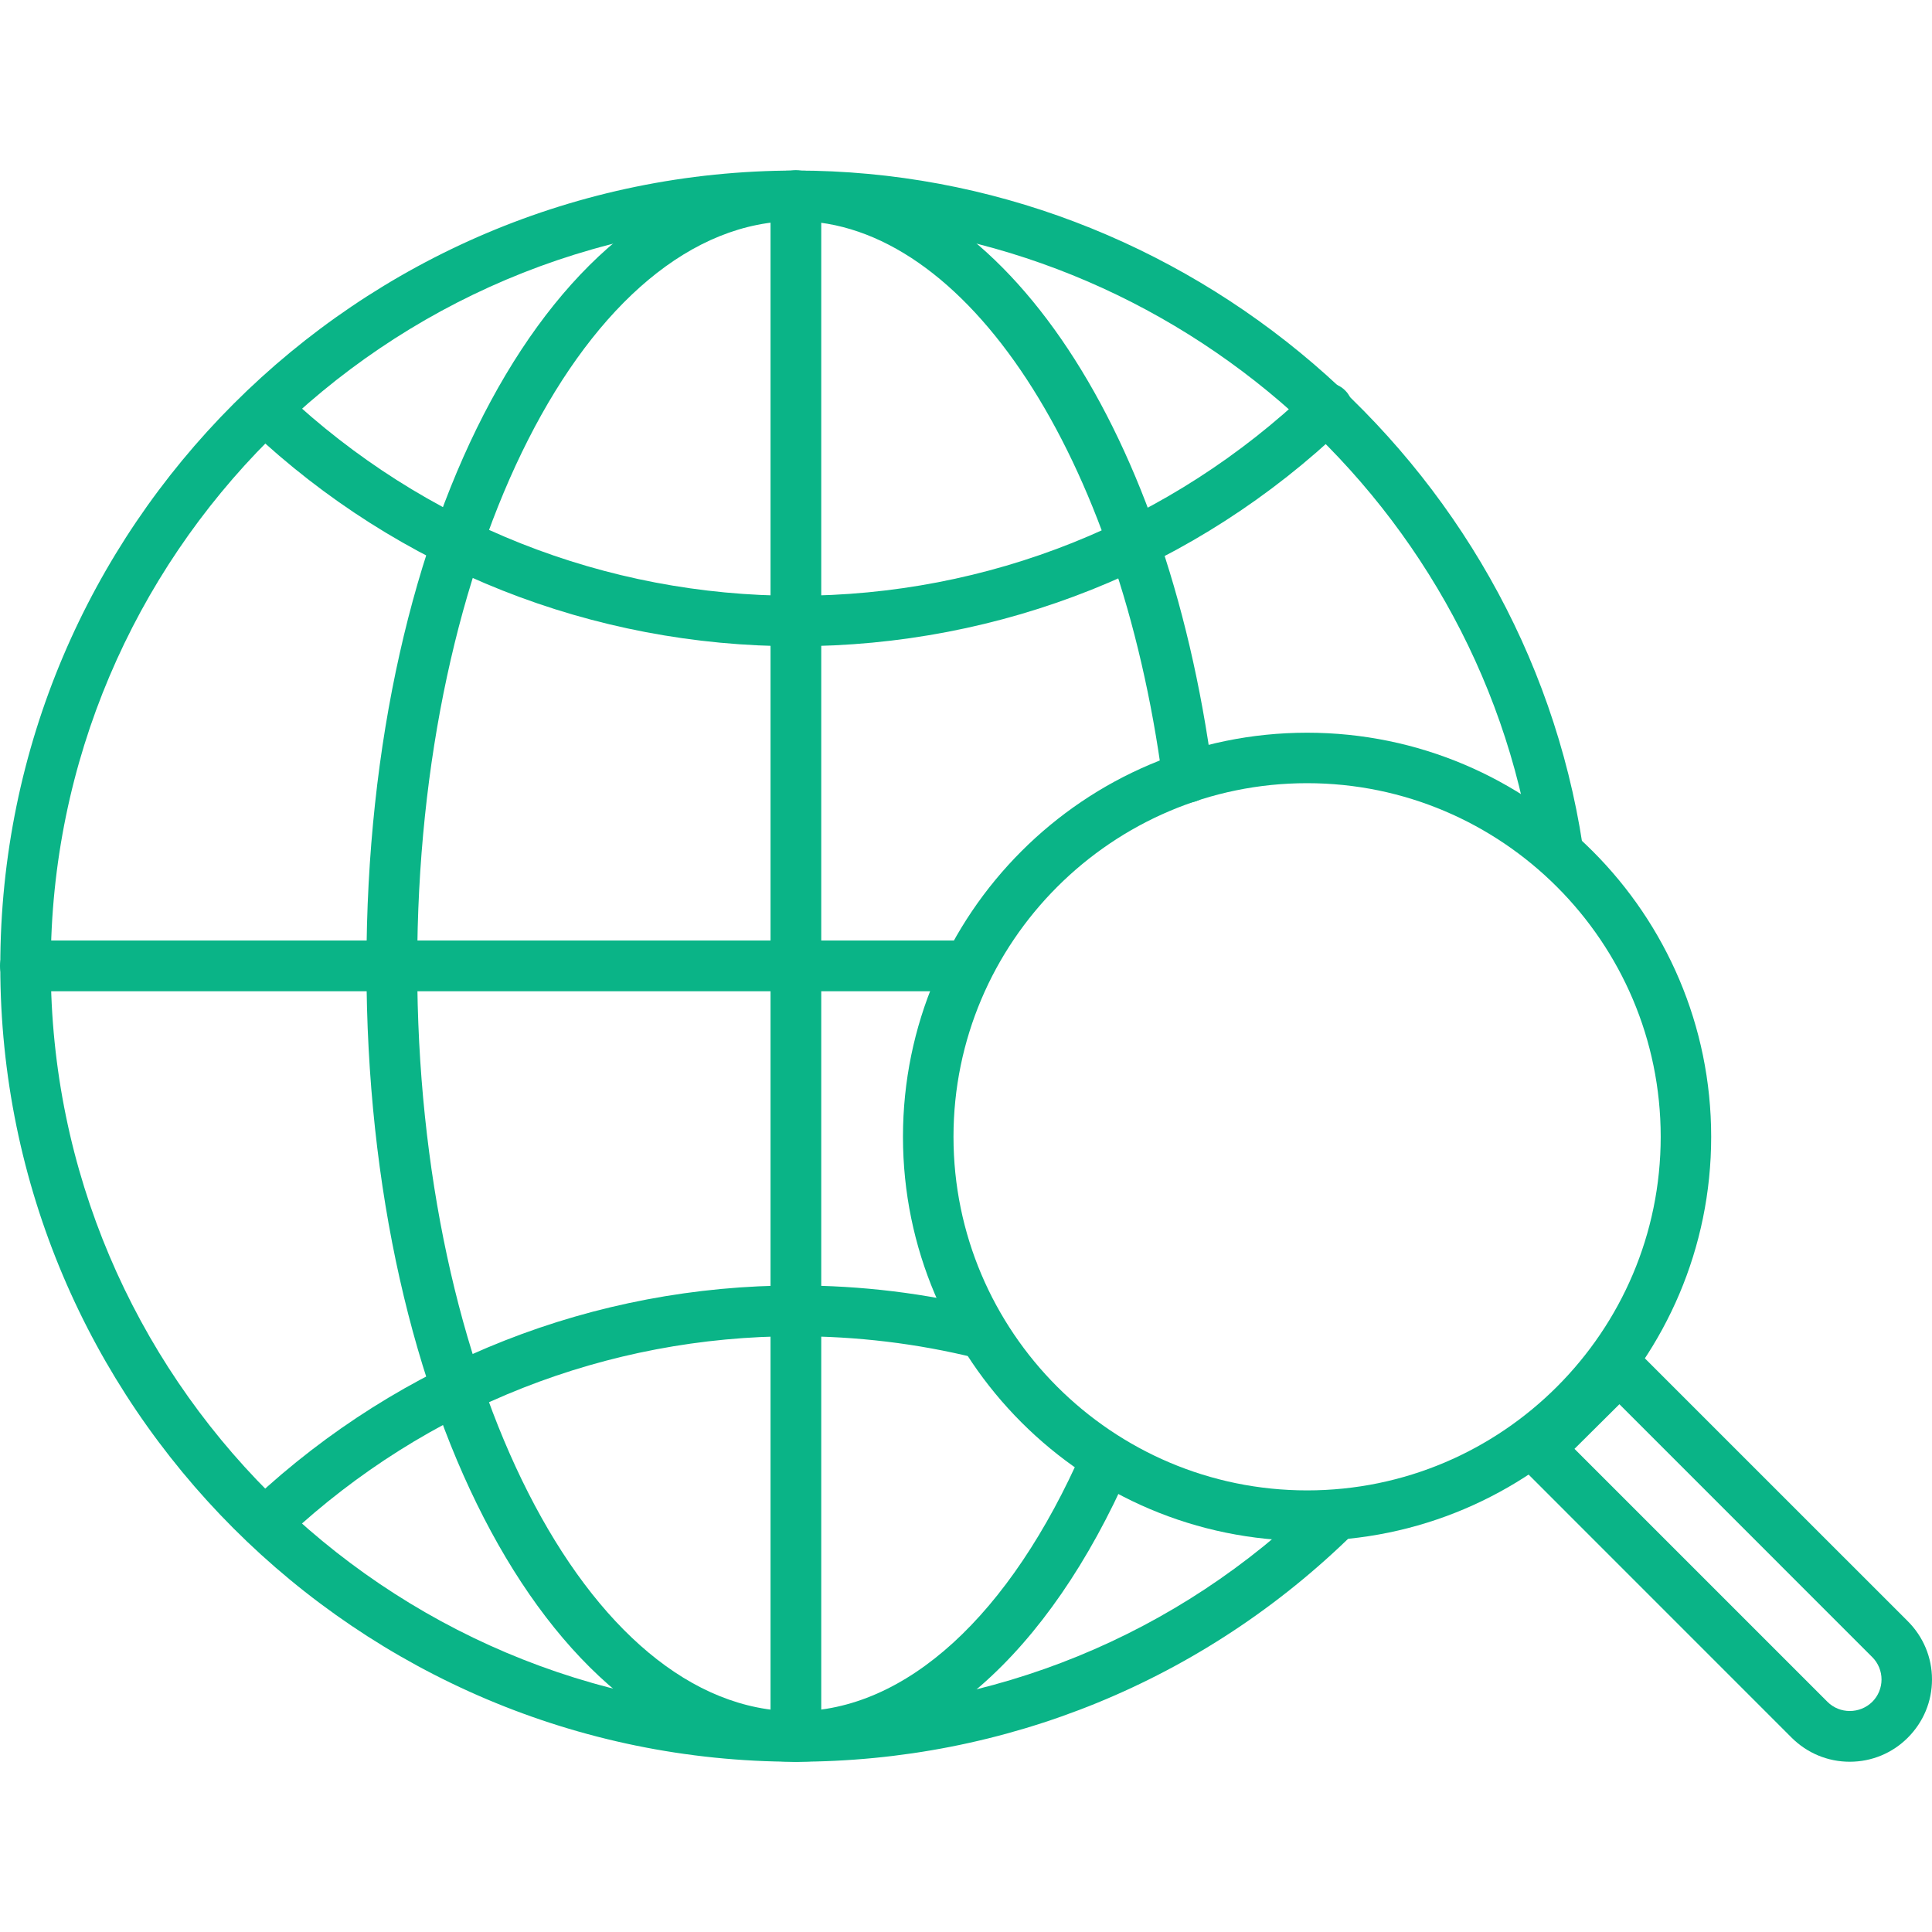
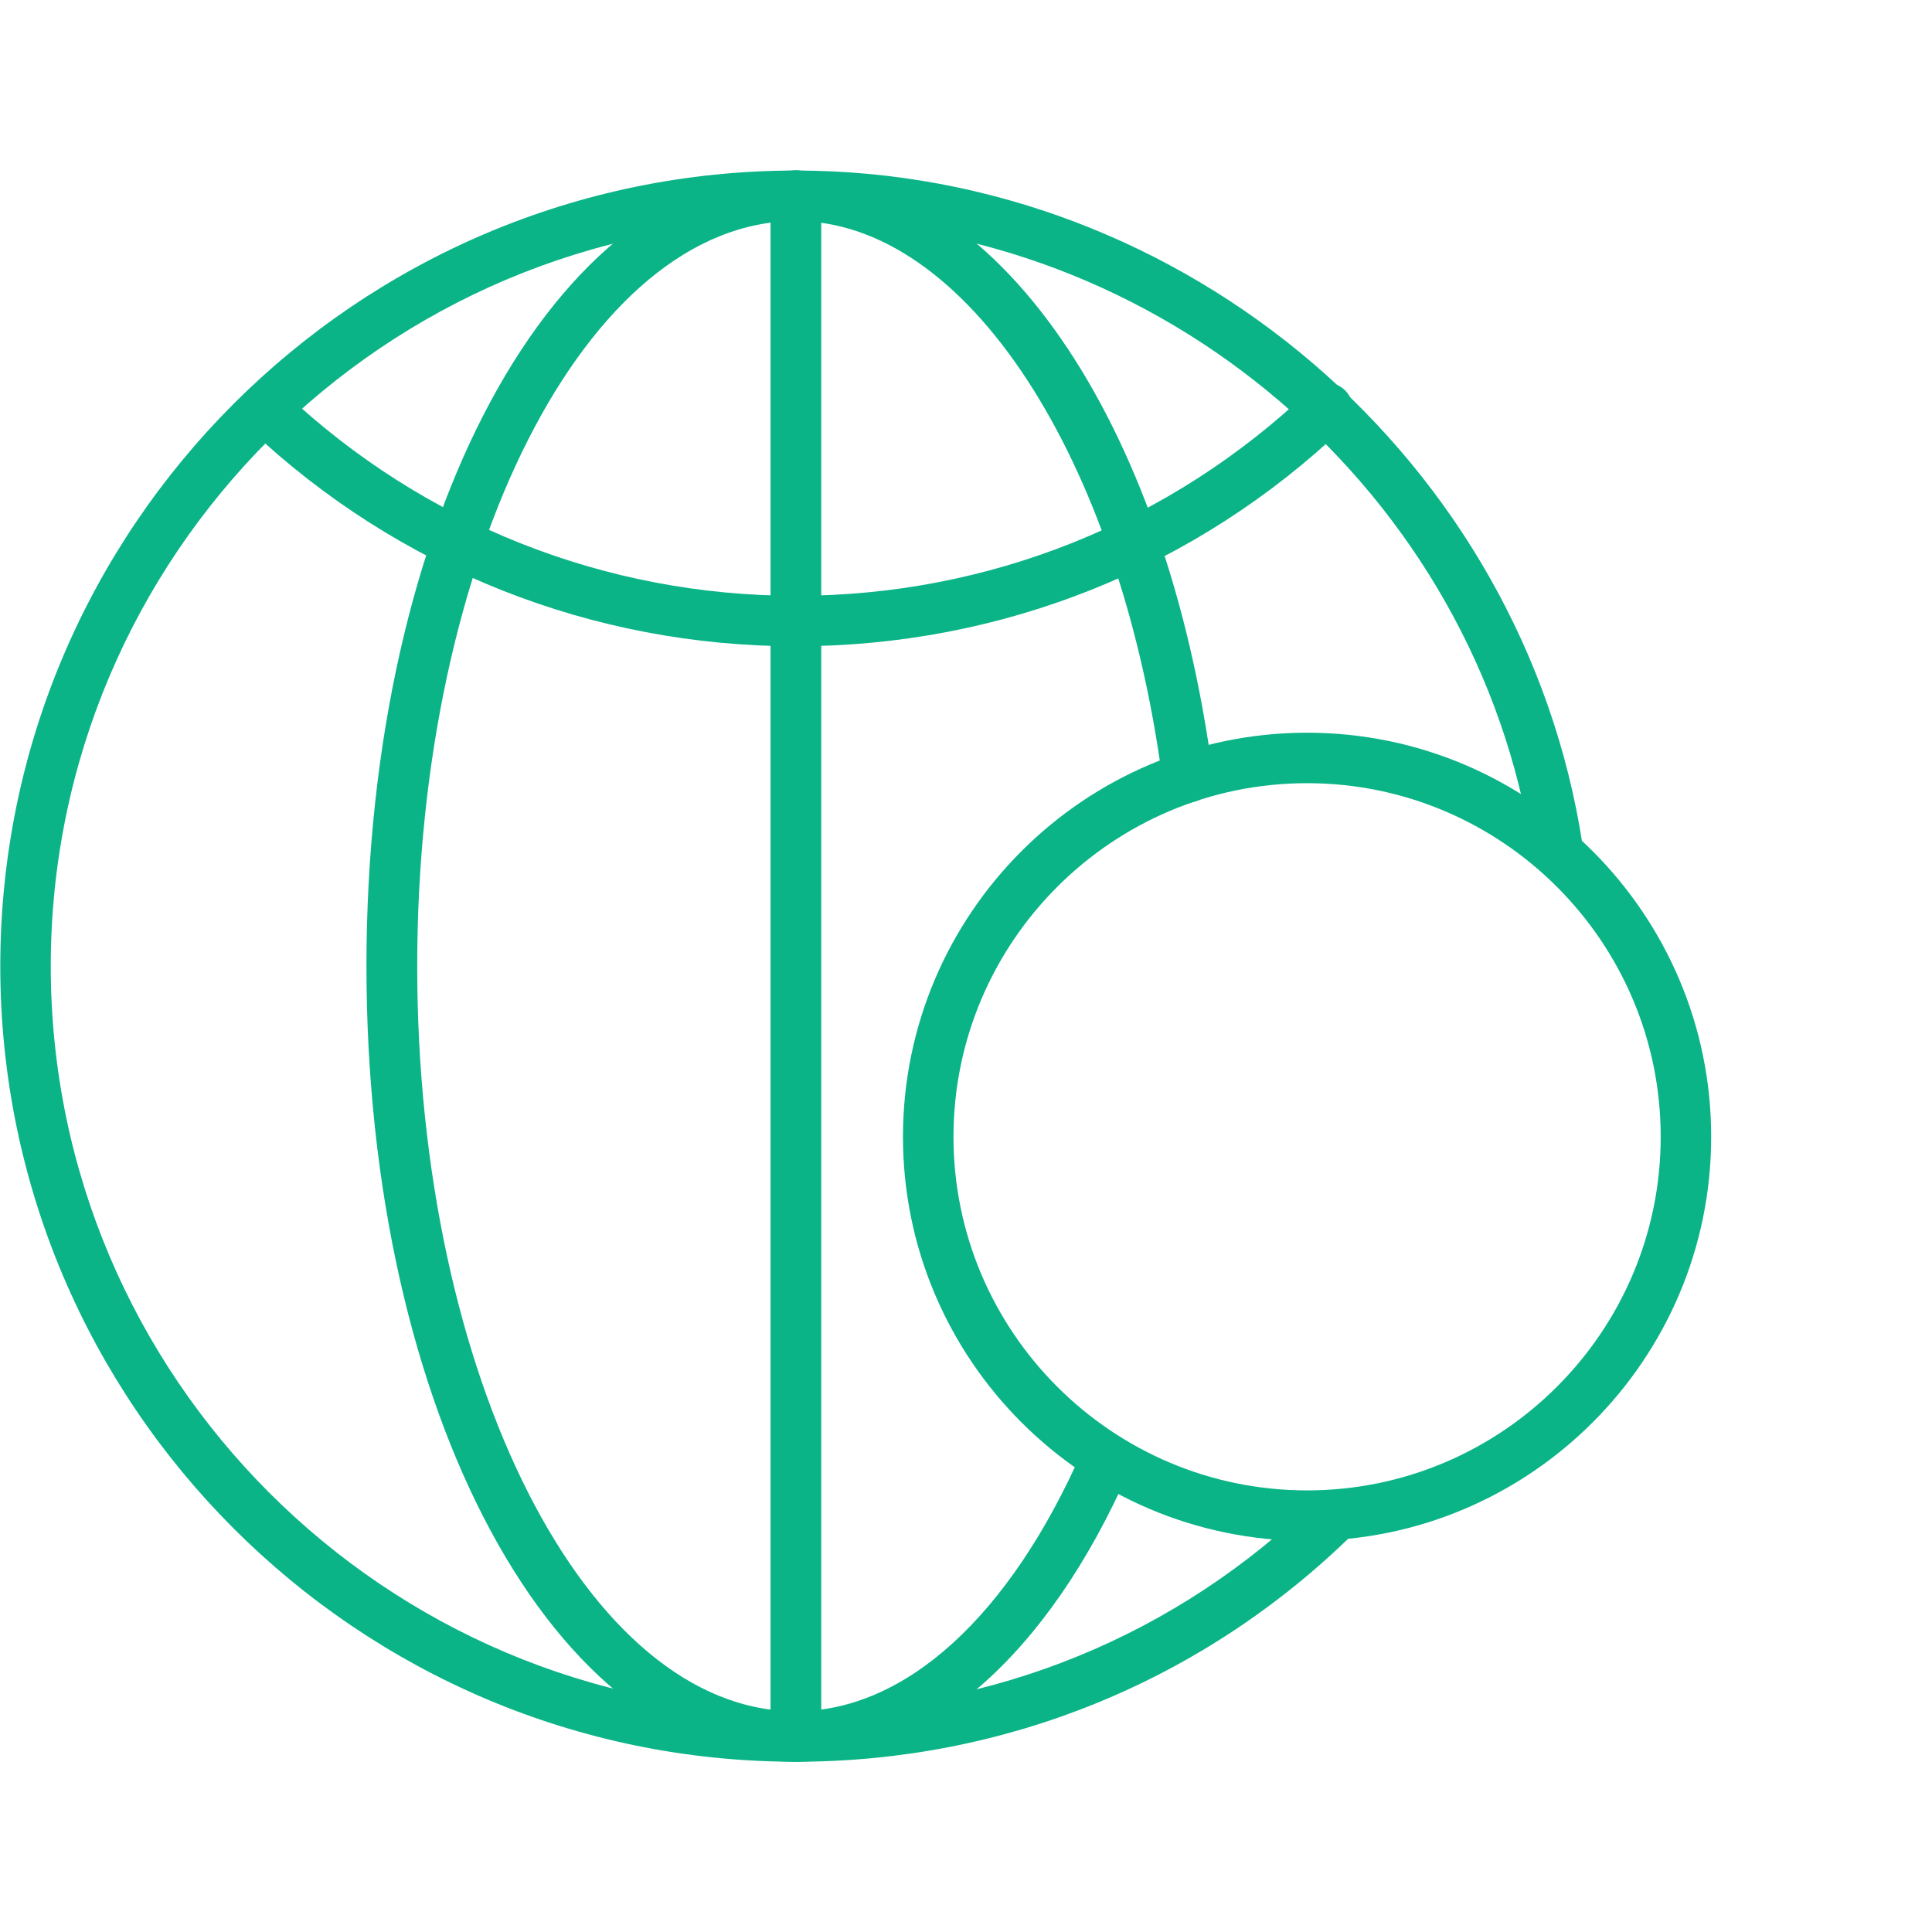
<svg xmlns="http://www.w3.org/2000/svg" width="40" height="40" viewBox="0 0 40 40" fill="none">
  <path d="M16.478 36.475C7.396 36.475 0.006 29.085 0.006 20.003C0.006 10.921 7.396 3.531 16.478 3.531C24.544 3.531 31.547 9.535 32.766 17.497C32.812 17.786 32.615 18.052 32.327 18.092C32.038 18.138 31.772 17.942 31.726 17.653C30.589 10.199 24.03 4.576 16.478 4.576C7.973 4.576 1.051 11.498 1.051 20.003C1.051 28.508 7.973 35.43 16.478 35.43C20.548 35.43 24.388 33.86 27.286 31.008C27.494 30.806 27.823 30.806 28.025 31.013C28.227 31.221 28.227 31.55 28.02 31.753C24.925 34.795 20.826 36.475 16.478 36.475Z" fill="#0AB487" />
  <path d="M16.478 13.38C12.263 13.38 8.256 11.793 5.191 8.906C4.983 8.71 4.971 8.375 5.167 8.167C5.364 7.953 5.699 7.947 5.906 8.144C8.776 10.846 12.535 12.335 16.478 12.335C20.462 12.335 24.238 10.823 27.119 8.074C27.327 7.872 27.662 7.884 27.858 8.092C28.06 8.3 28.049 8.634 27.841 8.831C24.769 11.77 20.733 13.38 16.478 13.38Z" fill="#0AB487" />
-   <path d="M5.606 31.943C5.468 31.943 5.324 31.885 5.225 31.775C5.029 31.562 5.041 31.233 5.254 31.036C8.314 28.184 12.298 26.614 16.484 26.614C17.829 26.614 19.163 26.775 20.456 27.099C20.739 27.168 20.907 27.451 20.837 27.734C20.768 28.017 20.485 28.184 20.202 28.115C18.99 27.815 17.737 27.665 16.478 27.665C12.564 27.665 8.828 29.137 5.964 31.804C5.866 31.897 5.734 31.943 5.606 31.943Z" fill="#0AB487" />
  <path d="M16.478 36.475C11.495 36.475 7.587 29.241 7.587 20.003C7.587 10.765 11.489 3.531 16.478 3.531C20.589 3.531 24.14 8.669 25.11 16.025C25.15 16.314 24.948 16.573 24.66 16.614C24.377 16.654 24.111 16.452 24.071 16.163C23.181 9.449 19.988 4.576 16.478 4.576C12.153 4.576 8.638 11.498 8.638 20.003C8.638 28.508 12.153 35.43 16.478 35.43C18.747 35.43 20.912 33.456 22.419 30.009C22.535 29.743 22.847 29.622 23.112 29.737C23.378 29.853 23.499 30.165 23.384 30.43C21.703 34.27 19.186 36.475 16.478 36.475Z" fill="#0AB487" />
-   <path d="M20.029 20.523H0.525C0.237 20.523 0 20.286 0 19.997C0 19.708 0.237 19.472 0.525 19.472H20.029C20.318 19.472 20.554 19.708 20.554 19.997C20.554 20.286 20.323 20.523 20.029 20.523Z" fill="#0AB487" />
  <path d="M16.478 36.475C16.189 36.475 15.953 36.238 15.953 35.95V4.05C15.953 3.761 16.189 3.525 16.478 3.525C16.767 3.525 17.003 3.761 17.003 4.05V35.95C17.003 36.238 16.767 36.475 16.478 36.475Z" fill="#0AB487" />
  <path d="M27.062 31.902C22.448 31.902 18.695 28.149 18.695 23.536C18.695 18.923 22.448 15.17 27.062 15.17C31.675 15.17 35.428 18.923 35.428 23.536C35.428 28.149 31.675 31.902 27.062 31.902ZM27.062 16.215C23.026 16.215 19.741 19.5 19.741 23.536C19.741 27.572 23.026 30.857 27.062 30.857C31.097 30.857 34.383 27.572 34.383 23.536C34.383 19.5 31.097 16.215 27.062 16.215Z" fill="#0AB487" />
-   <path d="M38.297 36.475C37.841 36.475 37.413 36.296 37.09 35.973L31.484 30.366C31.282 30.164 31.282 29.829 31.484 29.627L33.152 27.959C33.349 27.762 33.695 27.762 33.891 27.959L39.498 33.565C39.821 33.888 40 34.316 40 34.772C40 35.228 39.821 35.655 39.498 35.978C39.18 36.296 38.753 36.475 38.297 36.475ZM32.598 29.997L37.835 35.234C38.089 35.488 38.505 35.488 38.764 35.234C38.886 35.112 38.955 34.945 38.955 34.772C38.955 34.599 38.886 34.431 38.764 34.31L33.528 29.073L32.598 29.997Z" fill="#0AB487" />
</svg>